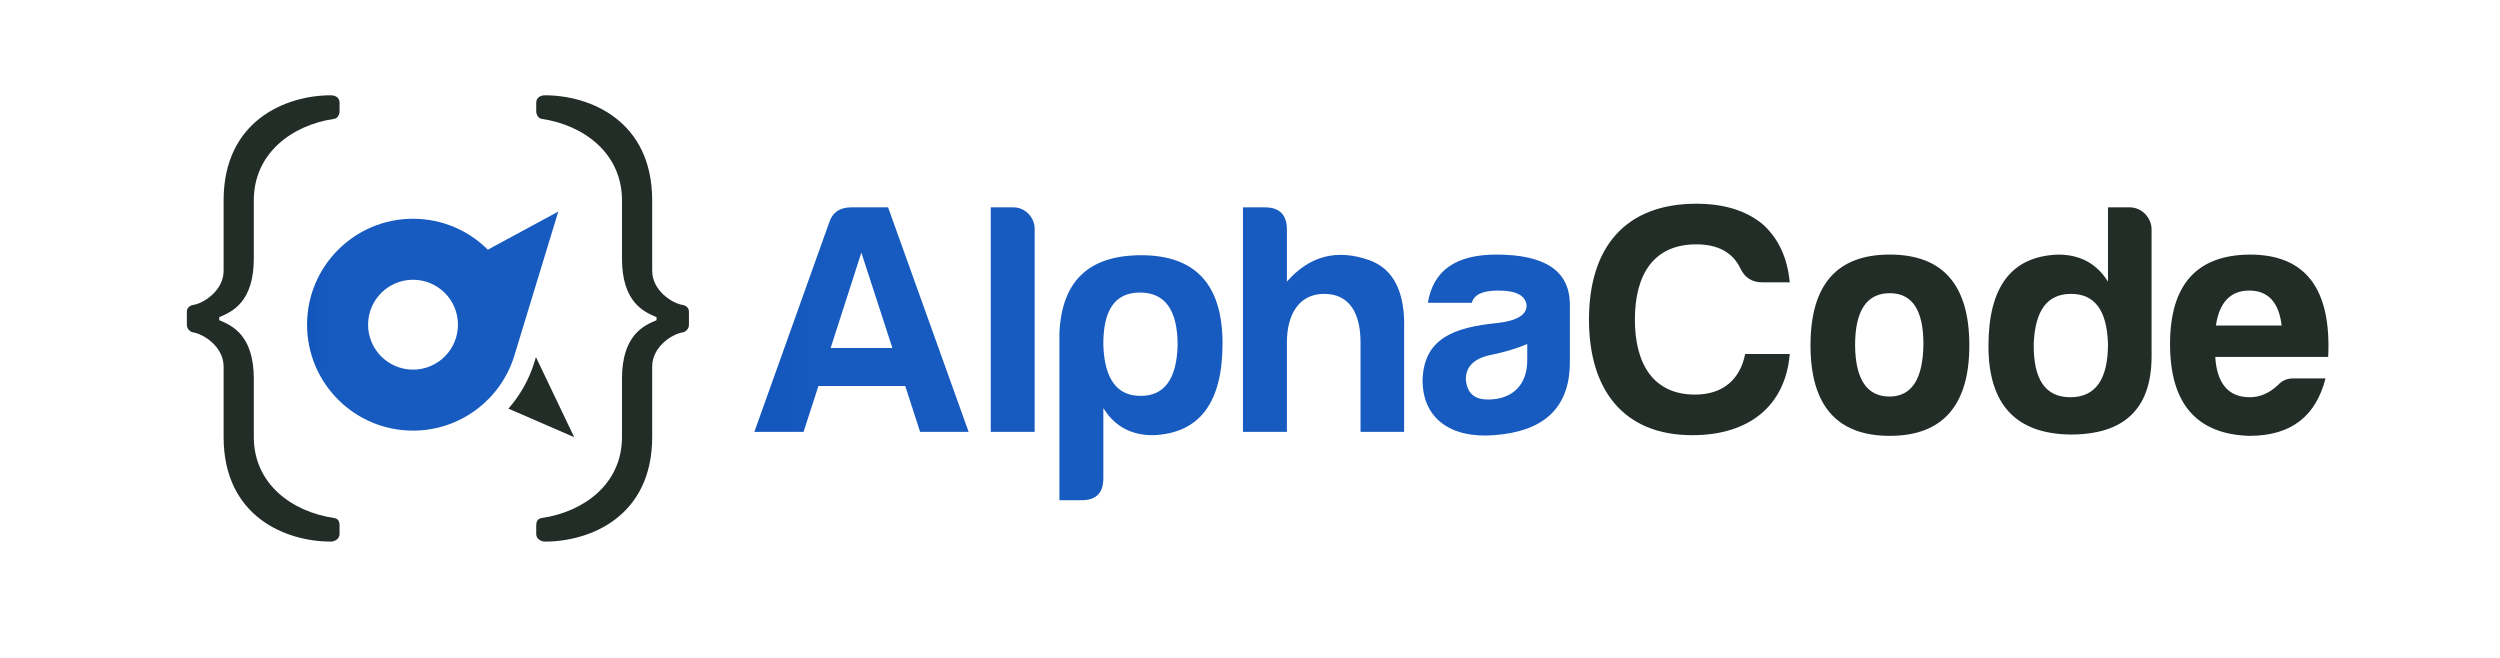
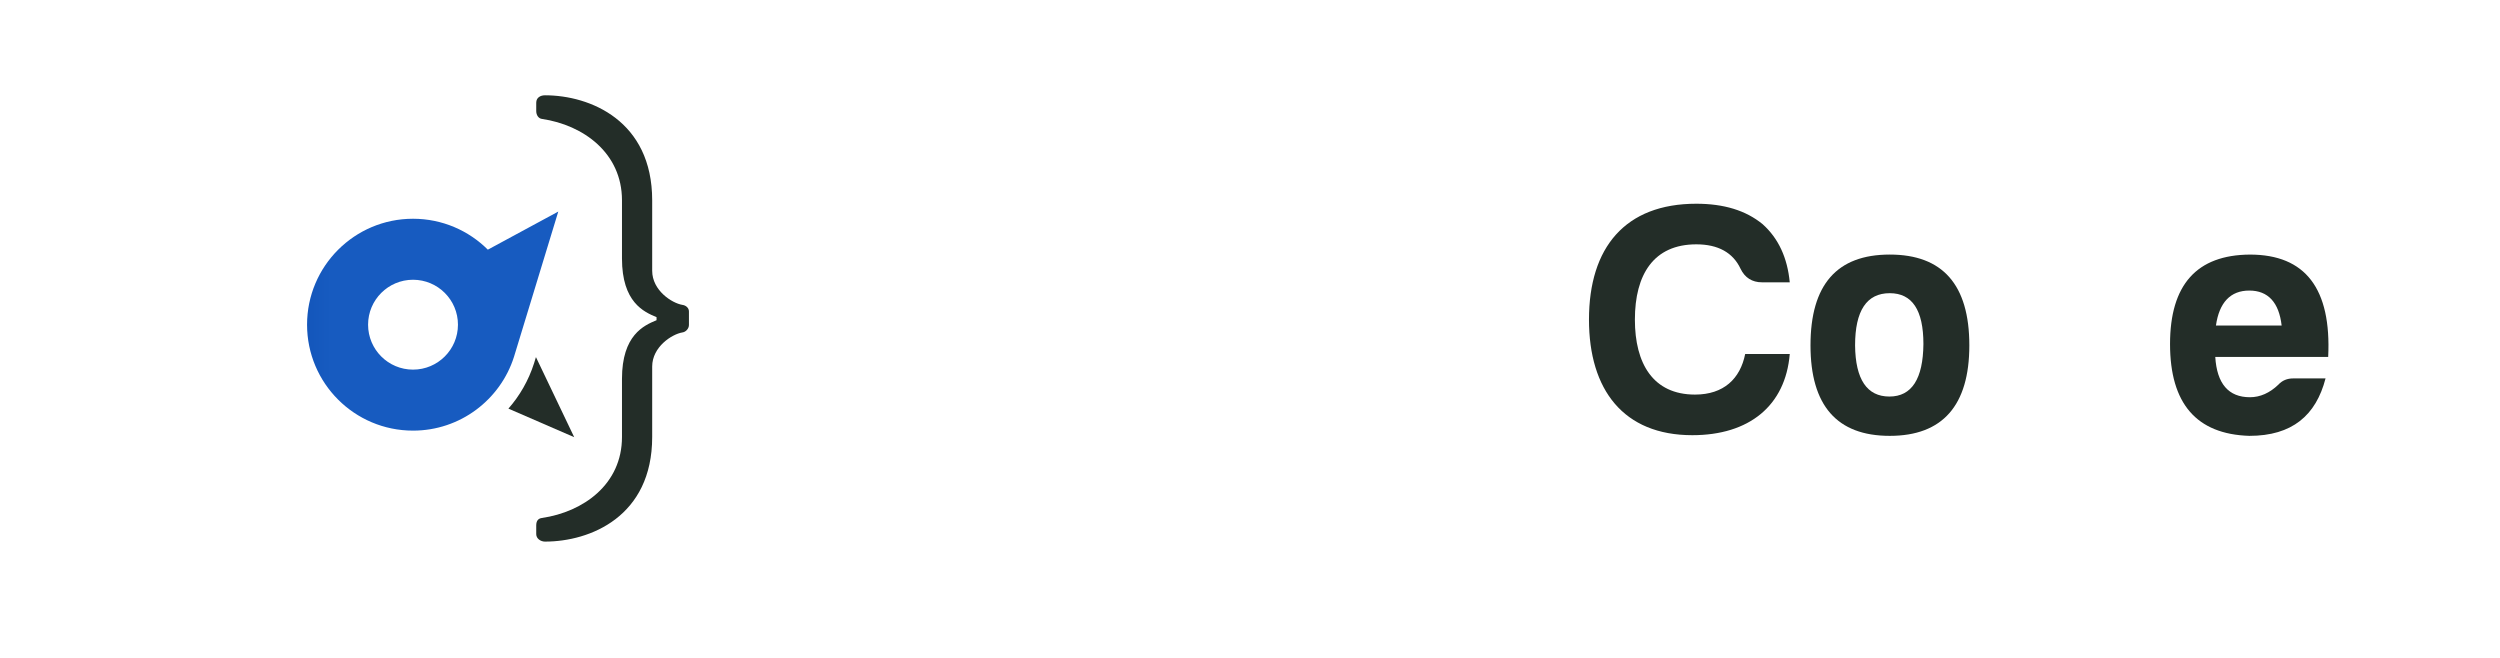
<svg xmlns="http://www.w3.org/2000/svg" version="1.1" id="Layer_1" x="0px" y="0px" viewBox="0 0 1200 315.68" style="enable-background:new 0 0 1200 315.68;" xml:space="preserve">
  <style type="text/css">
	.st0{fill:url(#XMLID_86_);}
	.st1{fill:#232D28;}
	.st2{fill:url(#SVGID_1_);}
	.st3{fill:#FFFFFF;}
	.st4{fill:none;}
	.st5{fill:url(#XMLID_87_);}
	.st6{fill:url(#XMLID_88_);}
	.st7{fill:url(#SVGID_2_);}
	.st8{fill:url(#SVGID_3_);}
	.st9{fill:url(#XMLID_89_);}
	.st10{fill:url(#SVGID_4_);}
</style>
  <linearGradient id="XMLID_86_" gradientUnits="userSpaceOnUse" x1="362.095" y1="169.822" x2="753.53" y2="169.822">
    <stop offset="0" style="stop-color:#1356BB" />
    <stop offset="0.098" style="stop-color:#175BC0" />
  </linearGradient>
-   <path id="XMLID_54_" class="st0" d="M426.28,99.53l38.67,107.77h-23.3l-7.13-22.03h-41.68l-7.13,22.03h-23.62l35.98-100.64  c1.58-4.76,5.07-7.13,10.46-7.13H426.28z M398.71,167.05h29.64l-14.9-45.8L398.71,167.05z M496.64,109.83v97.47h-21.08V99.53h10.94  C492.04,99.53,496.64,104.29,496.64,109.83z M529.6,229.65c0,6.97-3.49,10.46-10.46,10.46h-10.62v-80.2  c1.11-25.04,14.11-37.4,39.31-37.4c25.99,0,38.99,14.11,38.99,42.32c0,28.53-11.09,43.27-33.44,44.06  c-10.46,0-18.38-4.28-23.77-12.99V229.65z M547.51,190.03c11.41,0,17.28-8.08,17.75-24.25c0-16.96-6.02-25.36-18.07-25.36  s-17.75,8.4-17.59,25.36C530.23,181.95,536.1,190.03,547.51,190.03z M635.62,141.06c-12.52,0-17.91,10.46-17.91,23.3v42.95h-21.08  V99.53h10.62c6.97,0,10.46,3.65,10.46,10.62v25.04c10.78-12.36,23.93-15.85,39.62-10.3c11.73,4.28,17.28,15.53,16.64,33.76v48.66  h-20.92v-42.95C653.06,150.25,647.67,141.06,635.62,141.06z M706.46,145.34h-21.08c2.54-15.53,13.47-23.14,32.81-23.14  c23.14,0,34.87,7.61,35.34,23.14v28.53c0,23.14-13.95,33.44-36.61,35.02c-20.13,1.59-34.08-7.76-34.08-26.31  c0.48-20.13,15.06-25.52,36.29-27.58c9.03-1.11,13.63-3.81,13.63-8.4c-0.48-4.76-4.91-7.13-13.63-7.13  C711.69,139.47,707.57,141.37,706.46,145.34z M733.08,172.91v-7.76c-4.91,2.06-10.62,3.8-16.8,5.07  c-8.4,1.58-12.68,5.55-12.68,11.73c0.48,6.65,3.96,9.82,10.62,9.82C725.95,191.77,733.08,184.8,733.08,172.91z" />
  <path id="XMLID_52_" class="st1" d="M812.32,208.89c-33.13,0-49.61-21.87-49.61-55.47c0-34.71,17.44-55.63,51.51-55.63  c13.15,0,23.77,3.17,31.86,9.83c7.61,6.82,11.89,16.17,13,27.89h-13.31c-4.75,0-8.24-2.22-10.3-6.5  c-3.64-7.77-10.78-11.73-21.24-11.73c-20.44,0-29.48,14.42-29.48,36.14c0,21.08,8.72,35.98,28.85,35.98  c13.79,0,21.71-7.61,24.09-19.49h21.4C857.01,194.78,839.58,208.89,812.32,208.89z" />
  <path id="XMLID_49_" class="st1" d="M945.28,165.78c0,28.84-12.84,43.43-38.2,43.43c-25.36,0-38.04-14.58-38.04-43.43  c0-29.16,12.68-43.59,38.04-43.59C932.44,122.2,945.28,136.62,945.28,165.78z M890.44,165.78c0.16,16.32,5.7,24.56,16.48,24.56  c10.78,0,16.16-8.56,16.32-25.2c0-16.33-5.39-24.41-16.17-24.41C895.99,140.74,890.44,149.14,890.44,165.78z" />
-   <path id="XMLID_46_" class="st1" d="M1032.76,110.15v60.86c0,25.2-13.15,37.72-39.31,37.56c-25.99-0.47-38.99-14.58-38.99-42.47  c0-28.53,11.09-43.11,33.44-43.9c10.46,0,18.54,4.28,23.93,13V99.53h10.46C1028,99.53,1032.76,104.44,1032.76,110.15z   M976.18,165.15c-0.16,16.96,5.55,25.52,17.59,25.52c12.05,0,18.07-8.56,18.07-25.52c-0.48-16.17-6.34-24.09-17.75-24.09  C982.67,141.06,976.81,148.98,976.18,165.15z" />
  <path id="XMLID_1_" class="st1" d="M1079.66,209.21c-25.36-0.79-38.04-15.53-38.04-44.06c0-28.53,12.84-42.79,38.35-42.95  c26.63,0,39.15,16.33,37.56,49.13h-54.2c0.79,12.84,6.34,19.34,16.64,19.34c4.91,0,9.51-2.06,13.63-6.02  c1.9-2.06,4.28-3.01,7.13-3.01h15.53C1111.67,199.38,1100.26,209.21,1079.66,209.21z M1063.65,156.27h31.54  c-1.27-11.09-6.5-16.8-15.53-16.8C1070.62,139.47,1065.23,145.18,1063.65,156.27z" />
  <linearGradient id="SVGID_1_" gradientUnits="userSpaceOnUse" x1="147.396" y1="154.132" x2="267.979" y2="154.132">
    <stop offset="0" style="stop-color:#1356BB" />
    <stop offset="0.098" style="stop-color:#175BC0" />
  </linearGradient>
  <path class="st2" d="M198.25,105c-28.09,0-50.86,22.77-50.86,50.85s22.77,50.85,50.86,50.85c22.7,0,41.92-14.87,48.46-35.4v0  l0.01-0.04c0.08-0.25,0.15-0.5,0.23-0.75l21.03-68.96l-33.82,18.29C224.96,110.67,212.27,105,198.25,105z M198.25,177.42  c-11.91,0-21.57-9.66-21.57-21.57c0-11.91,9.66-21.57,21.57-21.57c11.91,0,21.57,9.66,21.57,21.57  C219.82,167.77,210.16,177.42,198.25,177.42z" />
  <path class="st1" d="M256.59,173.58l-0.22,0.73c-0.01,0.03-0.02,0.07-0.04,0.11c-2.63,8.22-6.87,15.54-12.29,21.72l31.58,13.71  l-18.37-38.44l-0.62,2.02L256.59,173.58z" />
  <g>
-     <path class="st1" d="M107.33,175.96c0-9.45-9.45-15.54-14.49-16.38c-1.68-0.21-3.15-1.89-3.15-3.57v-6.51   c0-1.68,1.47-2.94,3.15-3.15c5.04-0.84,14.49-6.93,14.49-16.38V96.15c0-38.23,29.82-50.41,51.46-50.41c2.1,0,4.2,1.05,4.2,3.57   v3.99c0,1.89-1.05,3.57-2.73,3.78c-19.95,2.94-38.43,16.38-38.43,39.07v27.93c0,21-10.5,25.62-16.59,28.14v1.47   c6.09,2.52,16.59,7.14,16.59,28.14v27.93c0,22.68,18.48,35.92,38.43,38.86c1.68,0.21,2.73,1.26,2.73,3.57v4.2   c0,2.1-2.1,3.57-4.2,3.57c-21.63,0-51.46-11.97-51.46-50.2V175.96z" />
-   </g>
+     </g>
  <g>
    <path class="st1" d="M313.05,209.77c0,38.22-29.82,50.2-51.46,50.2c-2.1,0-4.2-1.47-4.2-3.57v-4.2c0-2.31,1.05-3.36,2.73-3.57   c19.95-2.94,38.43-16.17,38.43-38.86v-27.93c0-21,10.5-25.62,16.59-28.14v-1.47c-6.09-2.52-16.59-7.14-16.59-28.14V96.15   c0-22.68-18.48-36.13-38.43-39.07c-1.68-0.21-2.73-1.89-2.73-3.78v-3.99c0-2.52,2.1-3.57,4.2-3.57c21.63,0,51.46,12.18,51.46,50.41   v33.81c0,9.45,9.45,15.54,14.49,16.38c1.68,0.21,3.15,1.47,3.15,3.15V156c0,1.68-1.47,3.36-3.15,3.57   c-5.04,0.84-14.49,6.93-14.49,16.38V209.77z" />
  </g>
</svg>